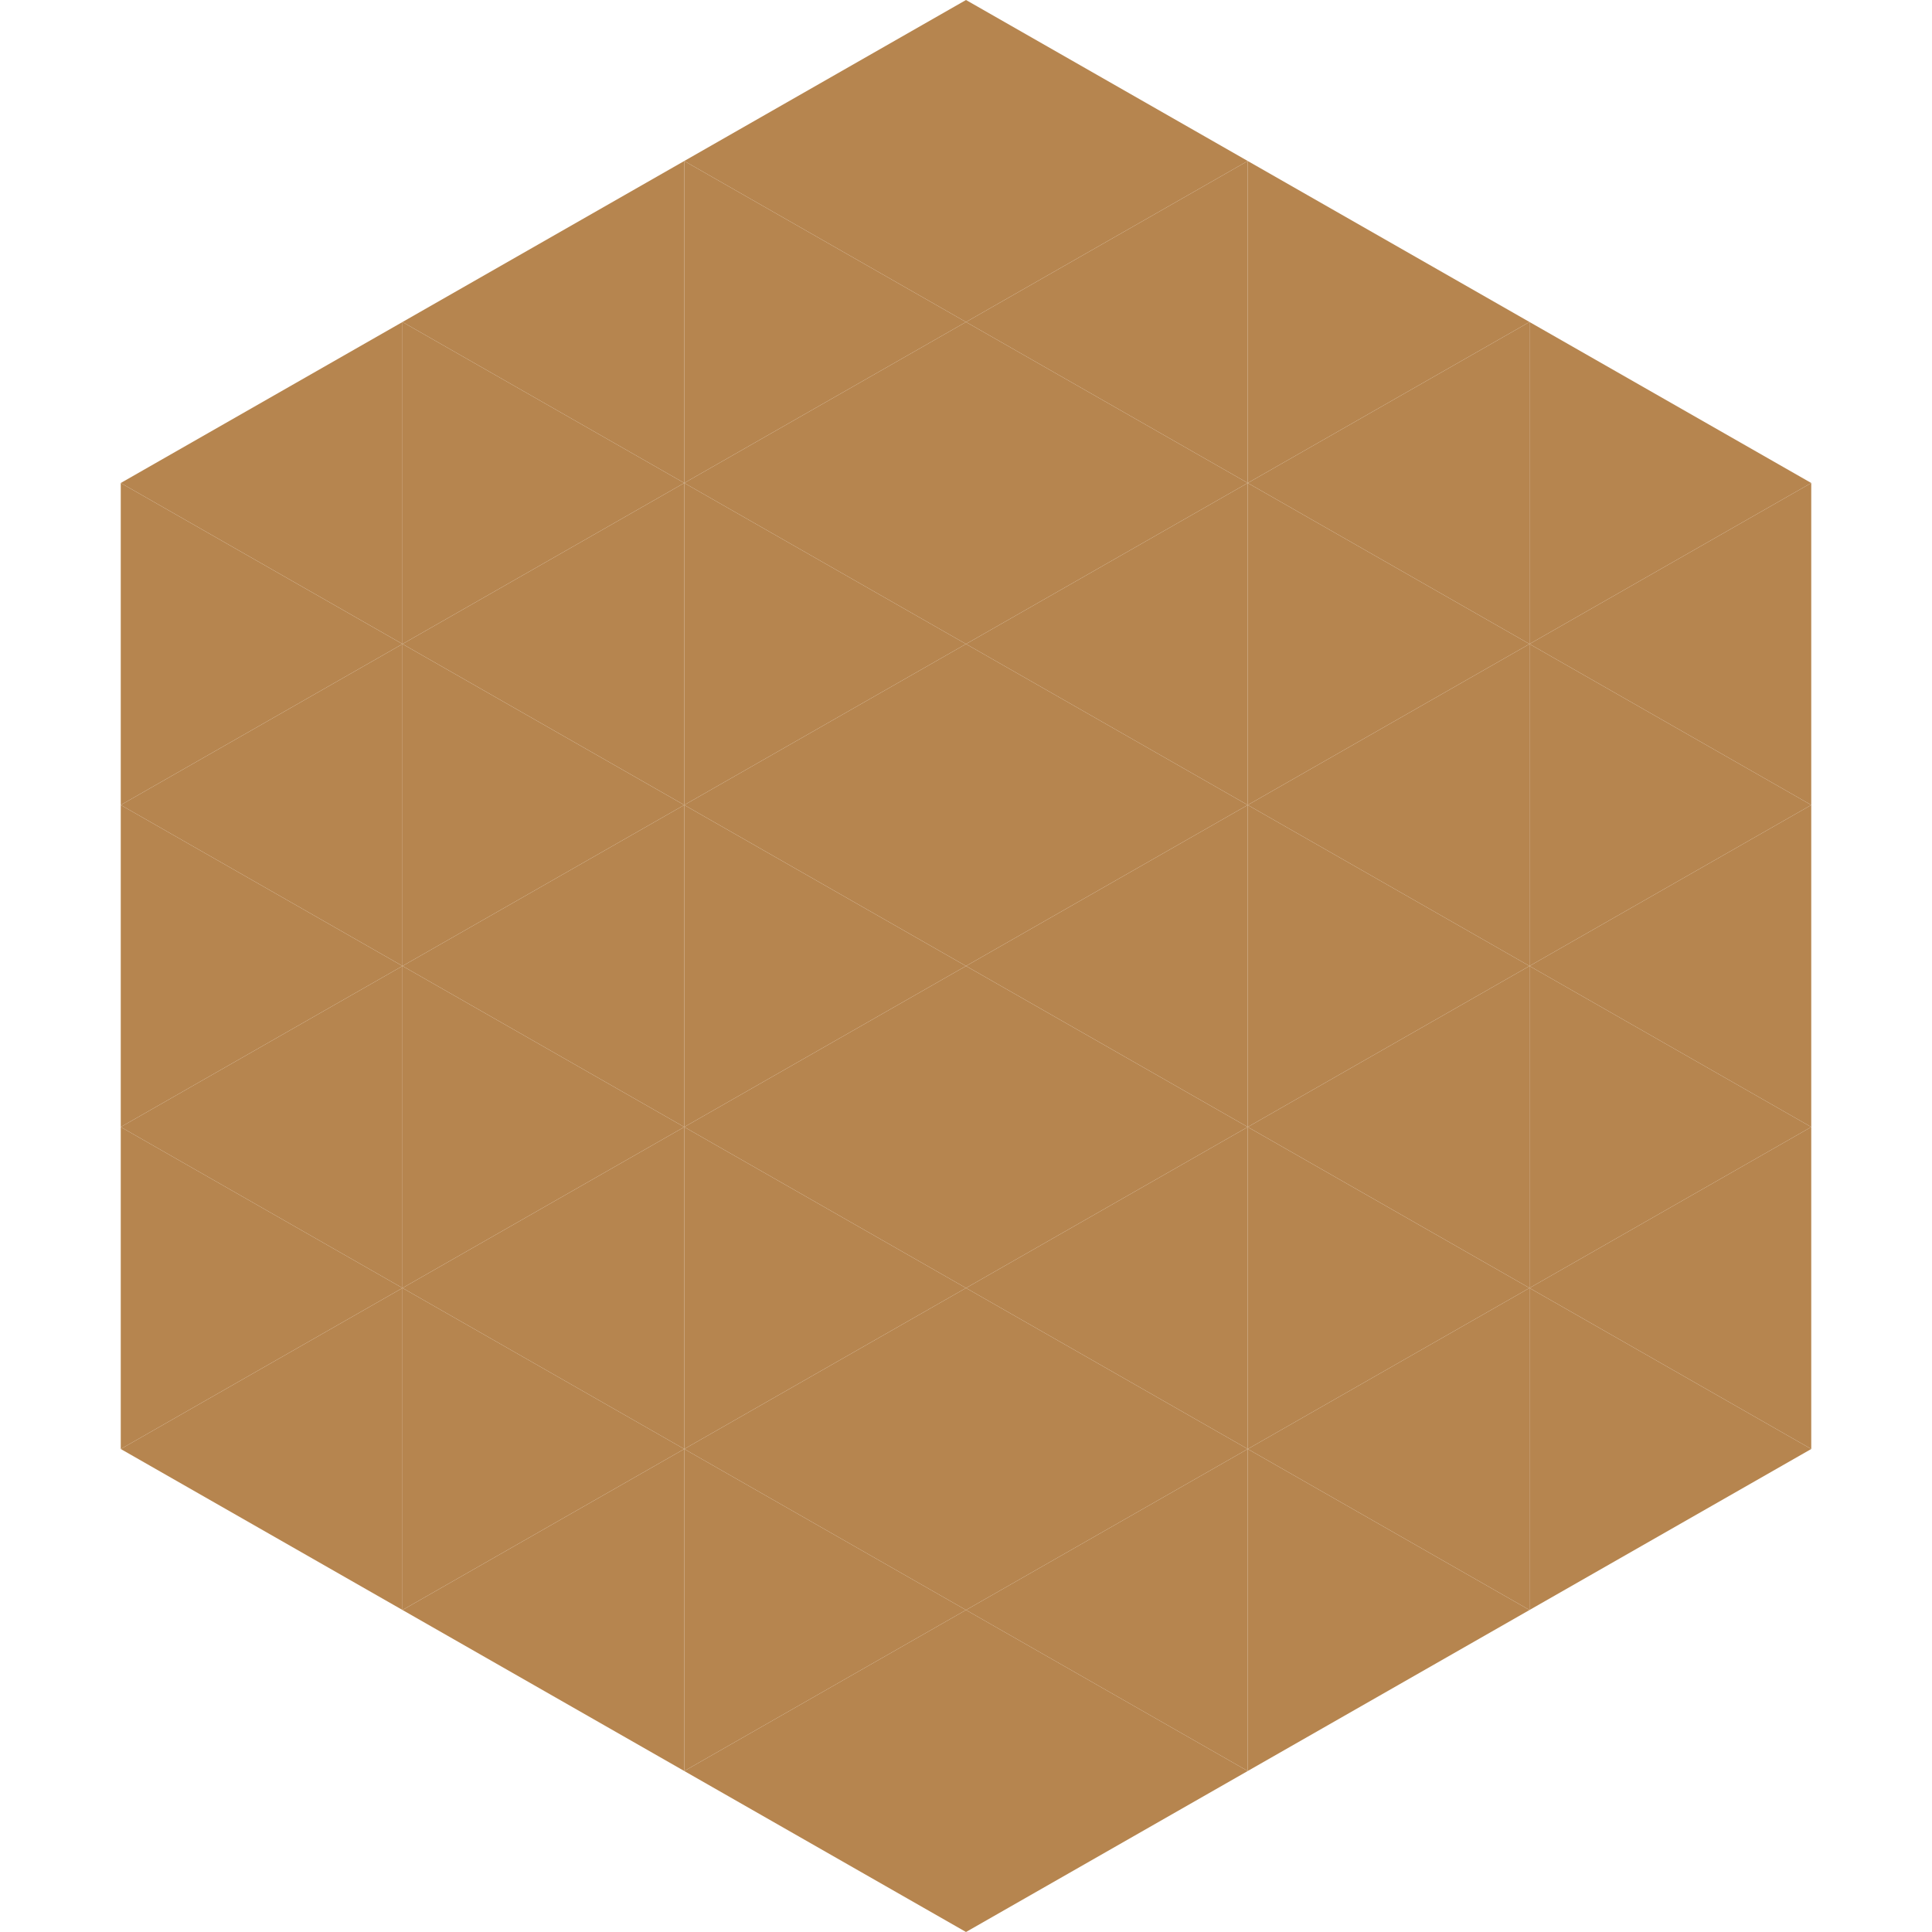
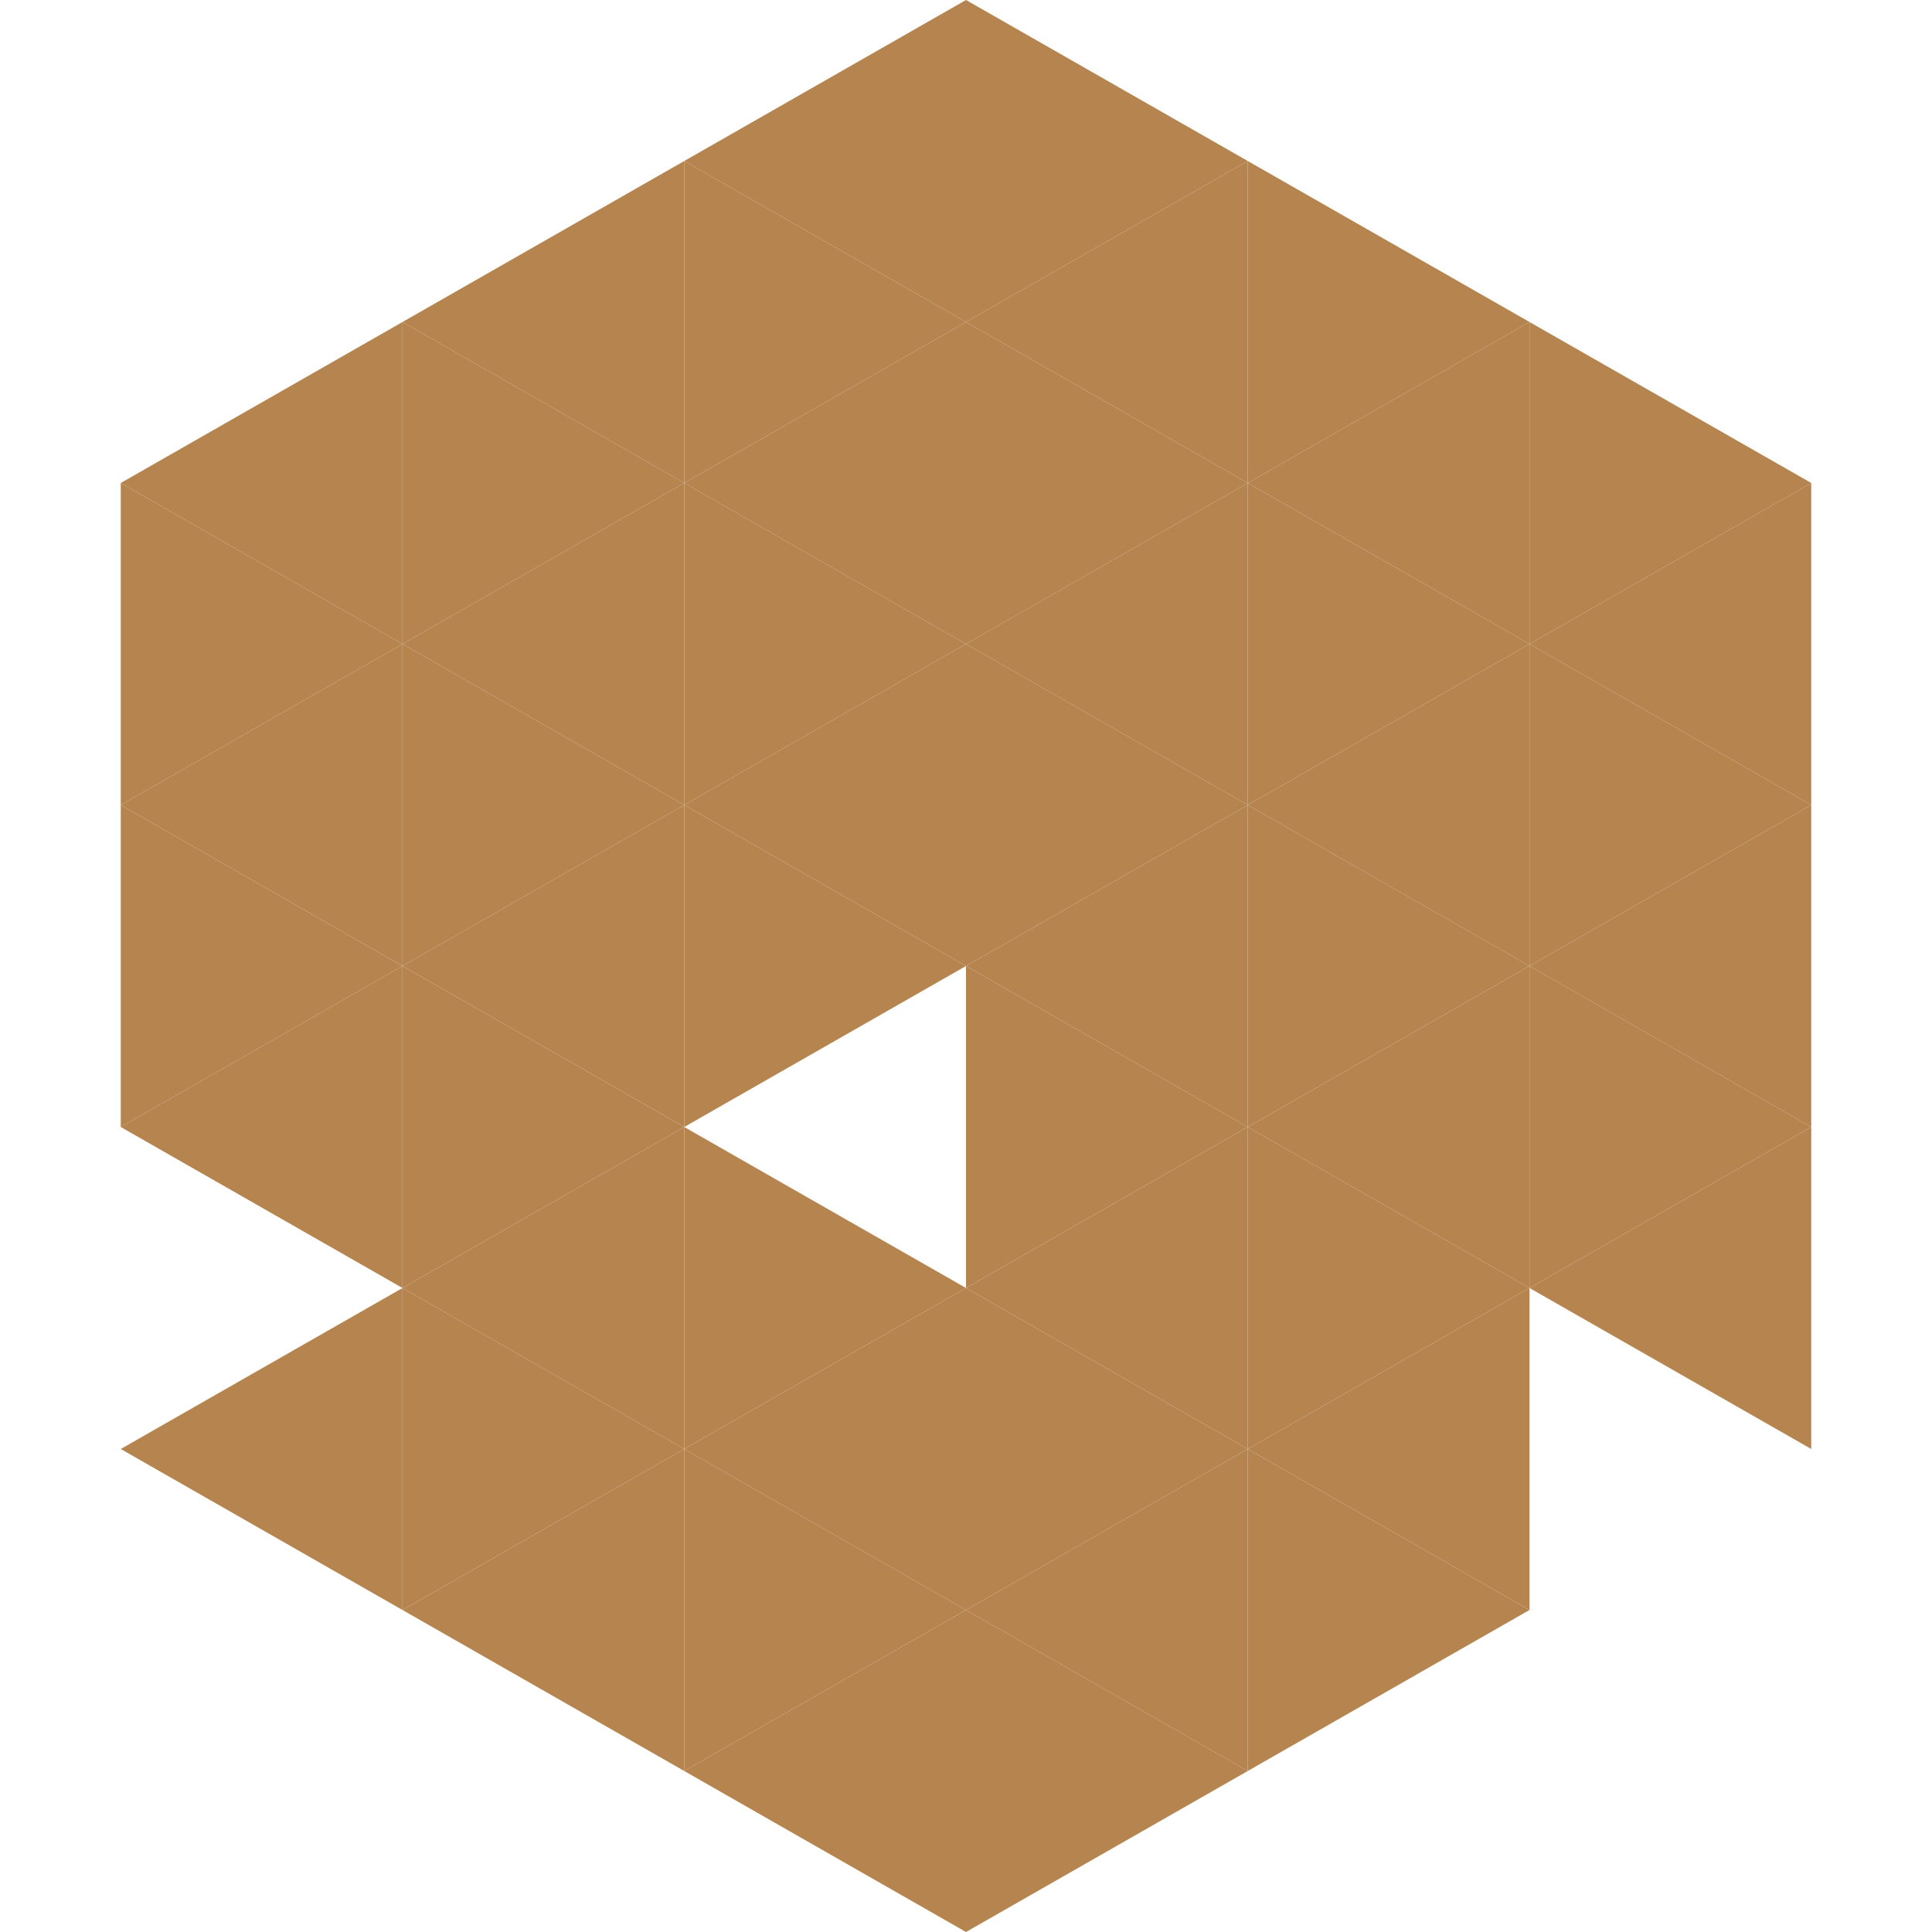
<svg xmlns="http://www.w3.org/2000/svg" width="240" height="240">
  <polygon points="50,40 15,60 50,80" style="fill:rgb(182,133,79)" />
  <polygon points="190,40 225,60 190,80" style="fill:rgb(182,133,79)" />
  <polygon points="15,60 50,80 15,100" style="fill:rgb(182,133,79)" />
  <polygon points="225,60 190,80 225,100" style="fill:rgb(182,133,79)" />
  <polygon points="50,80 15,100 50,120" style="fill:rgb(182,133,79)" />
  <polygon points="190,80 225,100 190,120" style="fill:rgb(182,133,79)" />
  <polygon points="15,100 50,120 15,140" style="fill:rgb(182,133,79)" />
  <polygon points="225,100 190,120 225,140" style="fill:rgb(182,133,79)" />
  <polygon points="50,120 15,140 50,160" style="fill:rgb(182,133,79)" />
  <polygon points="190,120 225,140 190,160" style="fill:rgb(182,133,79)" />
-   <polygon points="15,140 50,160 15,180" style="fill:rgb(182,133,79)" />
  <polygon points="225,140 190,160 225,180" style="fill:rgb(182,133,79)" />
  <polygon points="50,160 15,180 50,200" style="fill:rgb(182,133,79)" />
-   <polygon points="190,160 225,180 190,200" style="fill:rgb(182,133,79)" />
  <polygon points="15,180 50,200 15,220" style="fill:rgb(255,255,255); fill-opacity:0" />
  <polygon points="225,180 190,200 225,220" style="fill:rgb(255,255,255); fill-opacity:0" />
  <polygon points="50,0 85,20 50,40" style="fill:rgb(255,255,255); fill-opacity:0" />
  <polygon points="190,0 155,20 190,40" style="fill:rgb(255,255,255); fill-opacity:0" />
  <polygon points="85,20 50,40 85,60" style="fill:rgb(182,133,79)" />
  <polygon points="155,20 190,40 155,60" style="fill:rgb(182,133,79)" />
  <polygon points="50,40 85,60 50,80" style="fill:rgb(182,133,79)" />
  <polygon points="190,40 155,60 190,80" style="fill:rgb(182,133,79)" />
  <polygon points="85,60 50,80 85,100" style="fill:rgb(182,133,79)" />
  <polygon points="155,60 190,80 155,100" style="fill:rgb(182,133,79)" />
  <polygon points="50,80 85,100 50,120" style="fill:rgb(182,133,79)" />
  <polygon points="190,80 155,100 190,120" style="fill:rgb(182,133,79)" />
  <polygon points="85,100 50,120 85,140" style="fill:rgb(182,133,79)" />
  <polygon points="155,100 190,120 155,140" style="fill:rgb(182,133,79)" />
  <polygon points="50,120 85,140 50,160" style="fill:rgb(182,133,79)" />
  <polygon points="190,120 155,140 190,160" style="fill:rgb(182,133,79)" />
  <polygon points="85,140 50,160 85,180" style="fill:rgb(182,133,79)" />
  <polygon points="155,140 190,160 155,180" style="fill:rgb(182,133,79)" />
  <polygon points="50,160 85,180 50,200" style="fill:rgb(182,133,79)" />
  <polygon points="190,160 155,180 190,200" style="fill:rgb(182,133,79)" />
  <polygon points="85,180 50,200 85,220" style="fill:rgb(182,133,79)" />
  <polygon points="155,180 190,200 155,220" style="fill:rgb(182,133,79)" />
  <polygon points="120,0 85,20 120,40" style="fill:rgb(182,133,79)" />
  <polygon points="120,0 155,20 120,40" style="fill:rgb(182,133,79)" />
  <polygon points="85,20 120,40 85,60" style="fill:rgb(182,133,79)" />
  <polygon points="155,20 120,40 155,60" style="fill:rgb(182,133,79)" />
  <polygon points="120,40 85,60 120,80" style="fill:rgb(182,133,79)" />
  <polygon points="120,40 155,60 120,80" style="fill:rgb(182,133,79)" />
  <polygon points="85,60 120,80 85,100" style="fill:rgb(182,133,79)" />
  <polygon points="155,60 120,80 155,100" style="fill:rgb(182,133,79)" />
  <polygon points="120,80 85,100 120,120" style="fill:rgb(182,133,79)" />
  <polygon points="120,80 155,100 120,120" style="fill:rgb(182,133,79)" />
  <polygon points="85,100 120,120 85,140" style="fill:rgb(182,133,79)" />
  <polygon points="155,100 120,120 155,140" style="fill:rgb(182,133,79)" />
-   <polygon points="120,120 85,140 120,160" style="fill:rgb(182,133,79)" />
  <polygon points="120,120 155,140 120,160" style="fill:rgb(182,133,79)" />
  <polygon points="85,140 120,160 85,180" style="fill:rgb(182,133,79)" />
  <polygon points="155,140 120,160 155,180" style="fill:rgb(182,133,79)" />
  <polygon points="120,160 85,180 120,200" style="fill:rgb(182,133,79)" />
  <polygon points="120,160 155,180 120,200" style="fill:rgb(182,133,79)" />
  <polygon points="85,180 120,200 85,220" style="fill:rgb(182,133,79)" />
  <polygon points="155,180 120,200 155,220" style="fill:rgb(182,133,79)" />
  <polygon points="120,200 85,220 120,240" style="fill:rgb(182,133,79)" />
  <polygon points="120,200 155,220 120,240" style="fill:rgb(182,133,79)" />
  <polygon points="85,220 120,240 85,260" style="fill:rgb(255,255,255); fill-opacity:0" />
  <polygon points="155,220 120,240 155,260" style="fill:rgb(255,255,255); fill-opacity:0" />
</svg>